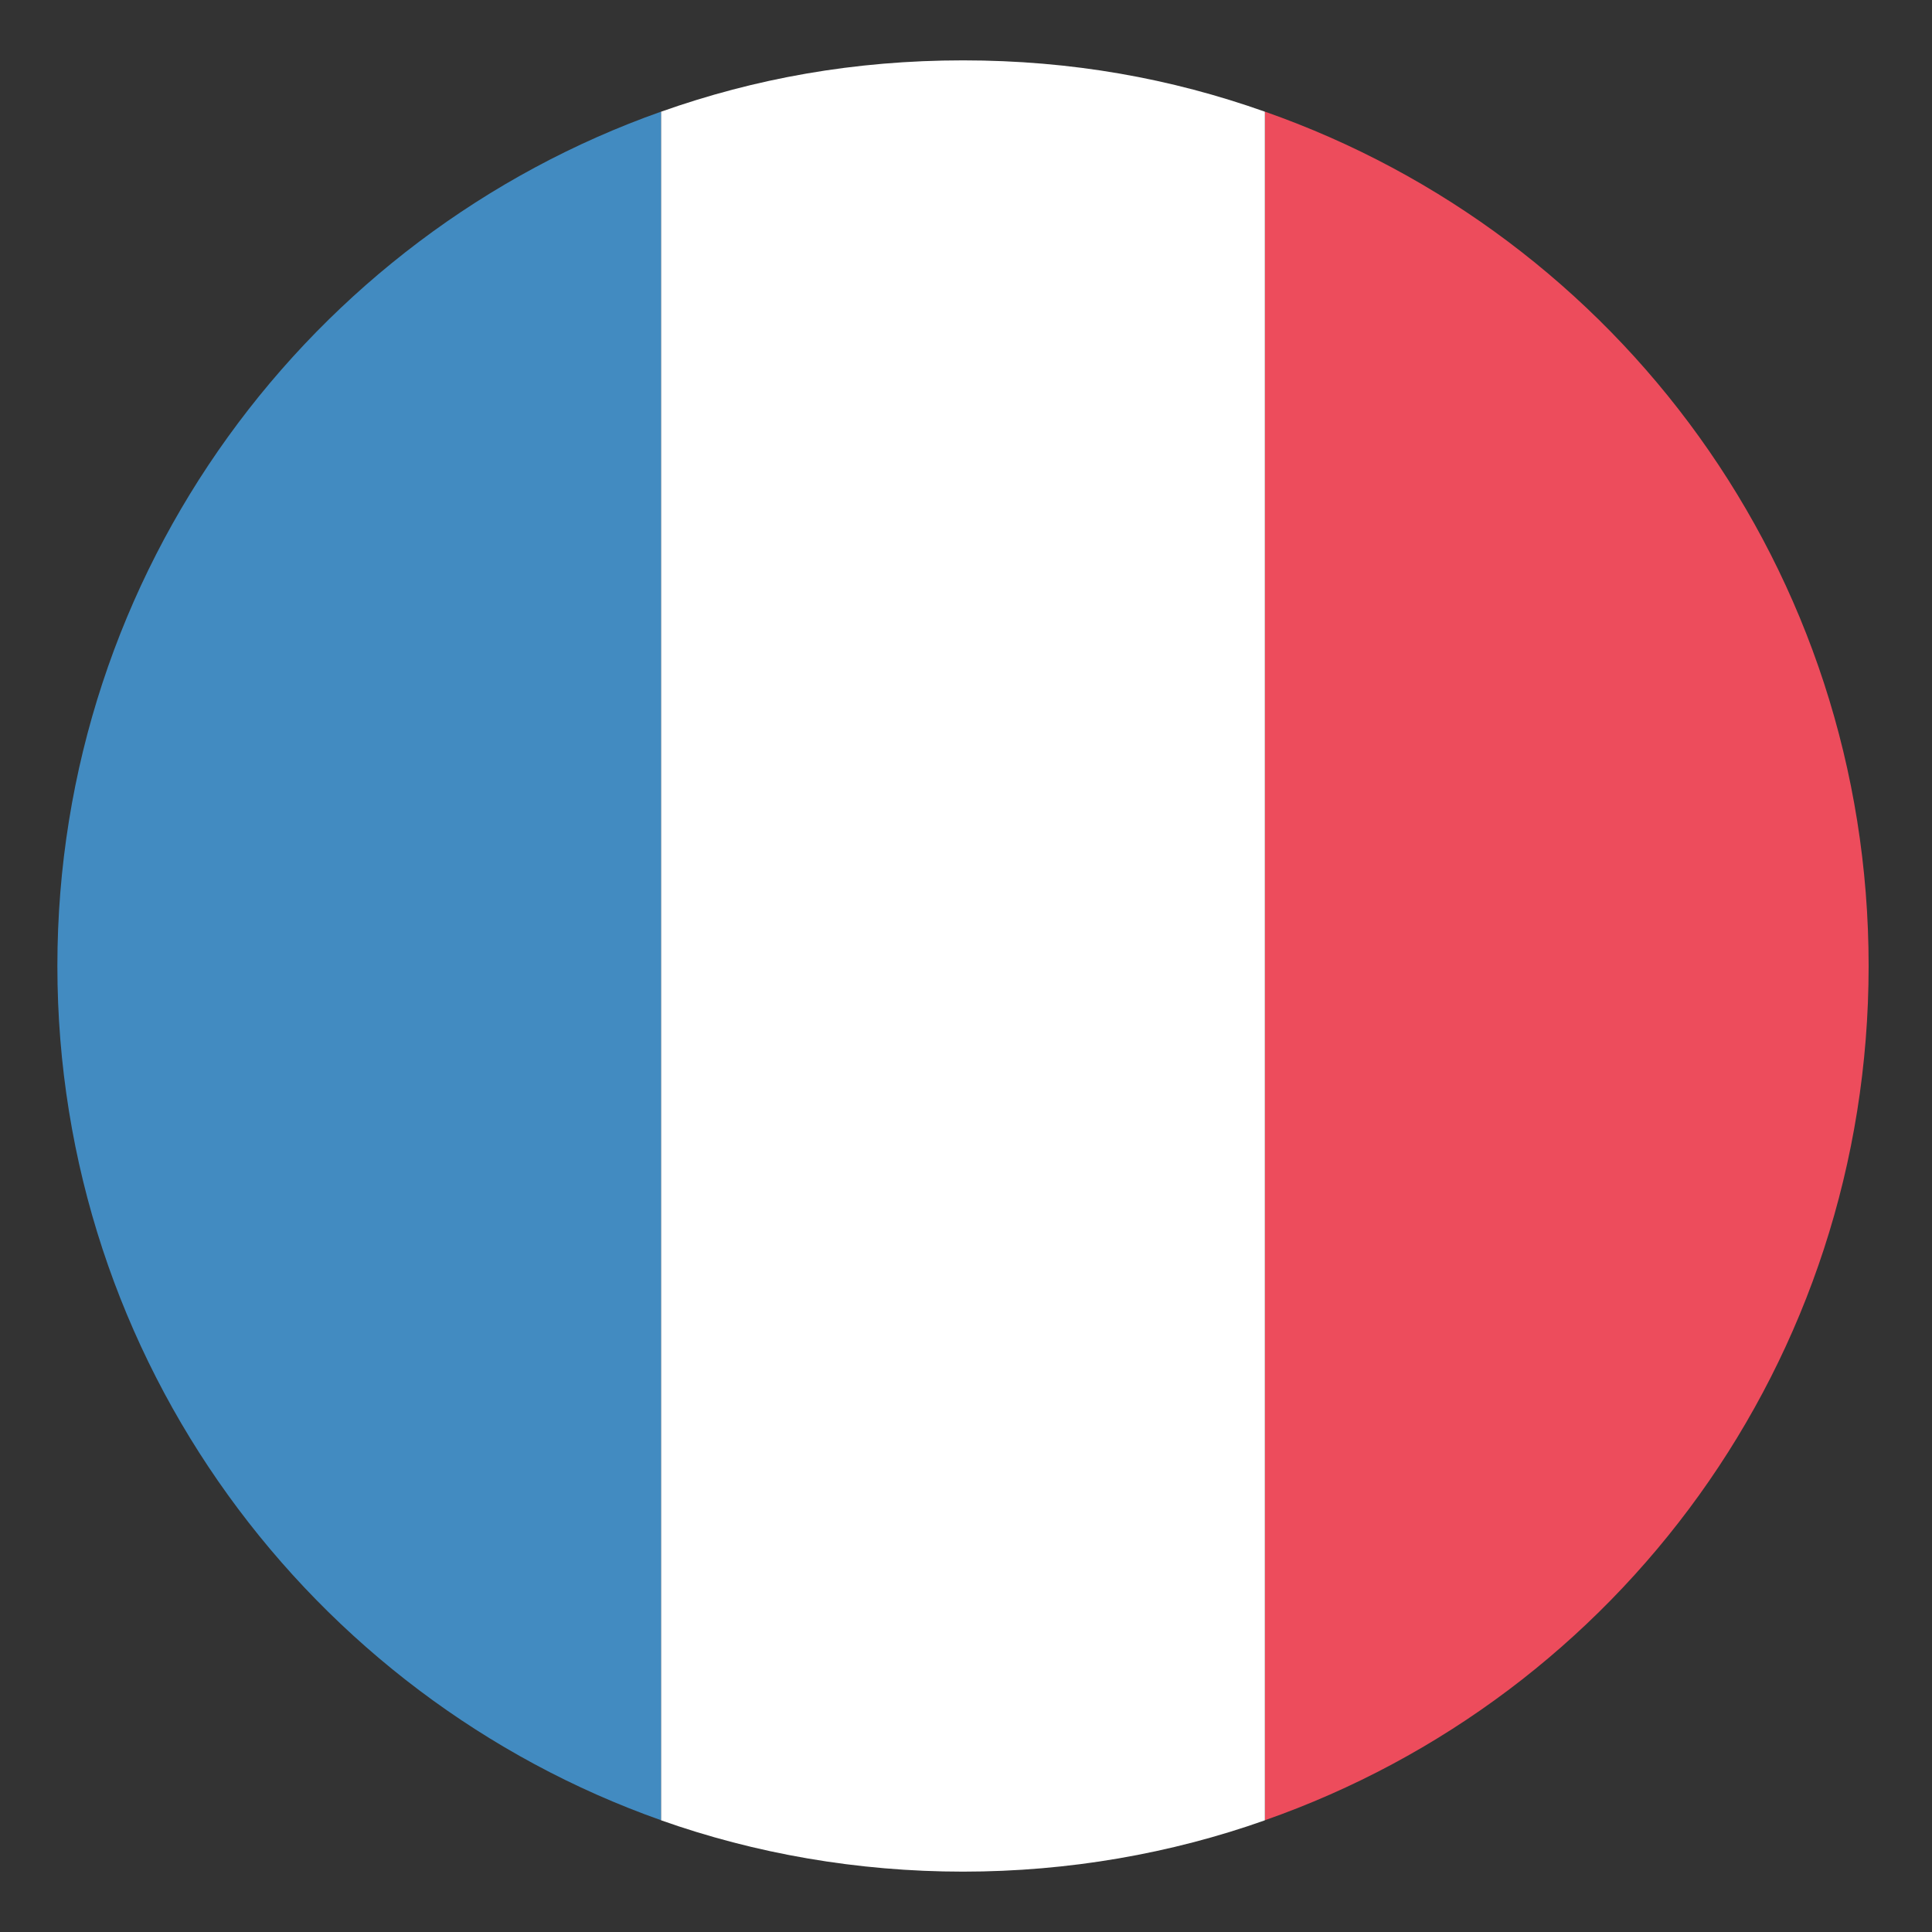
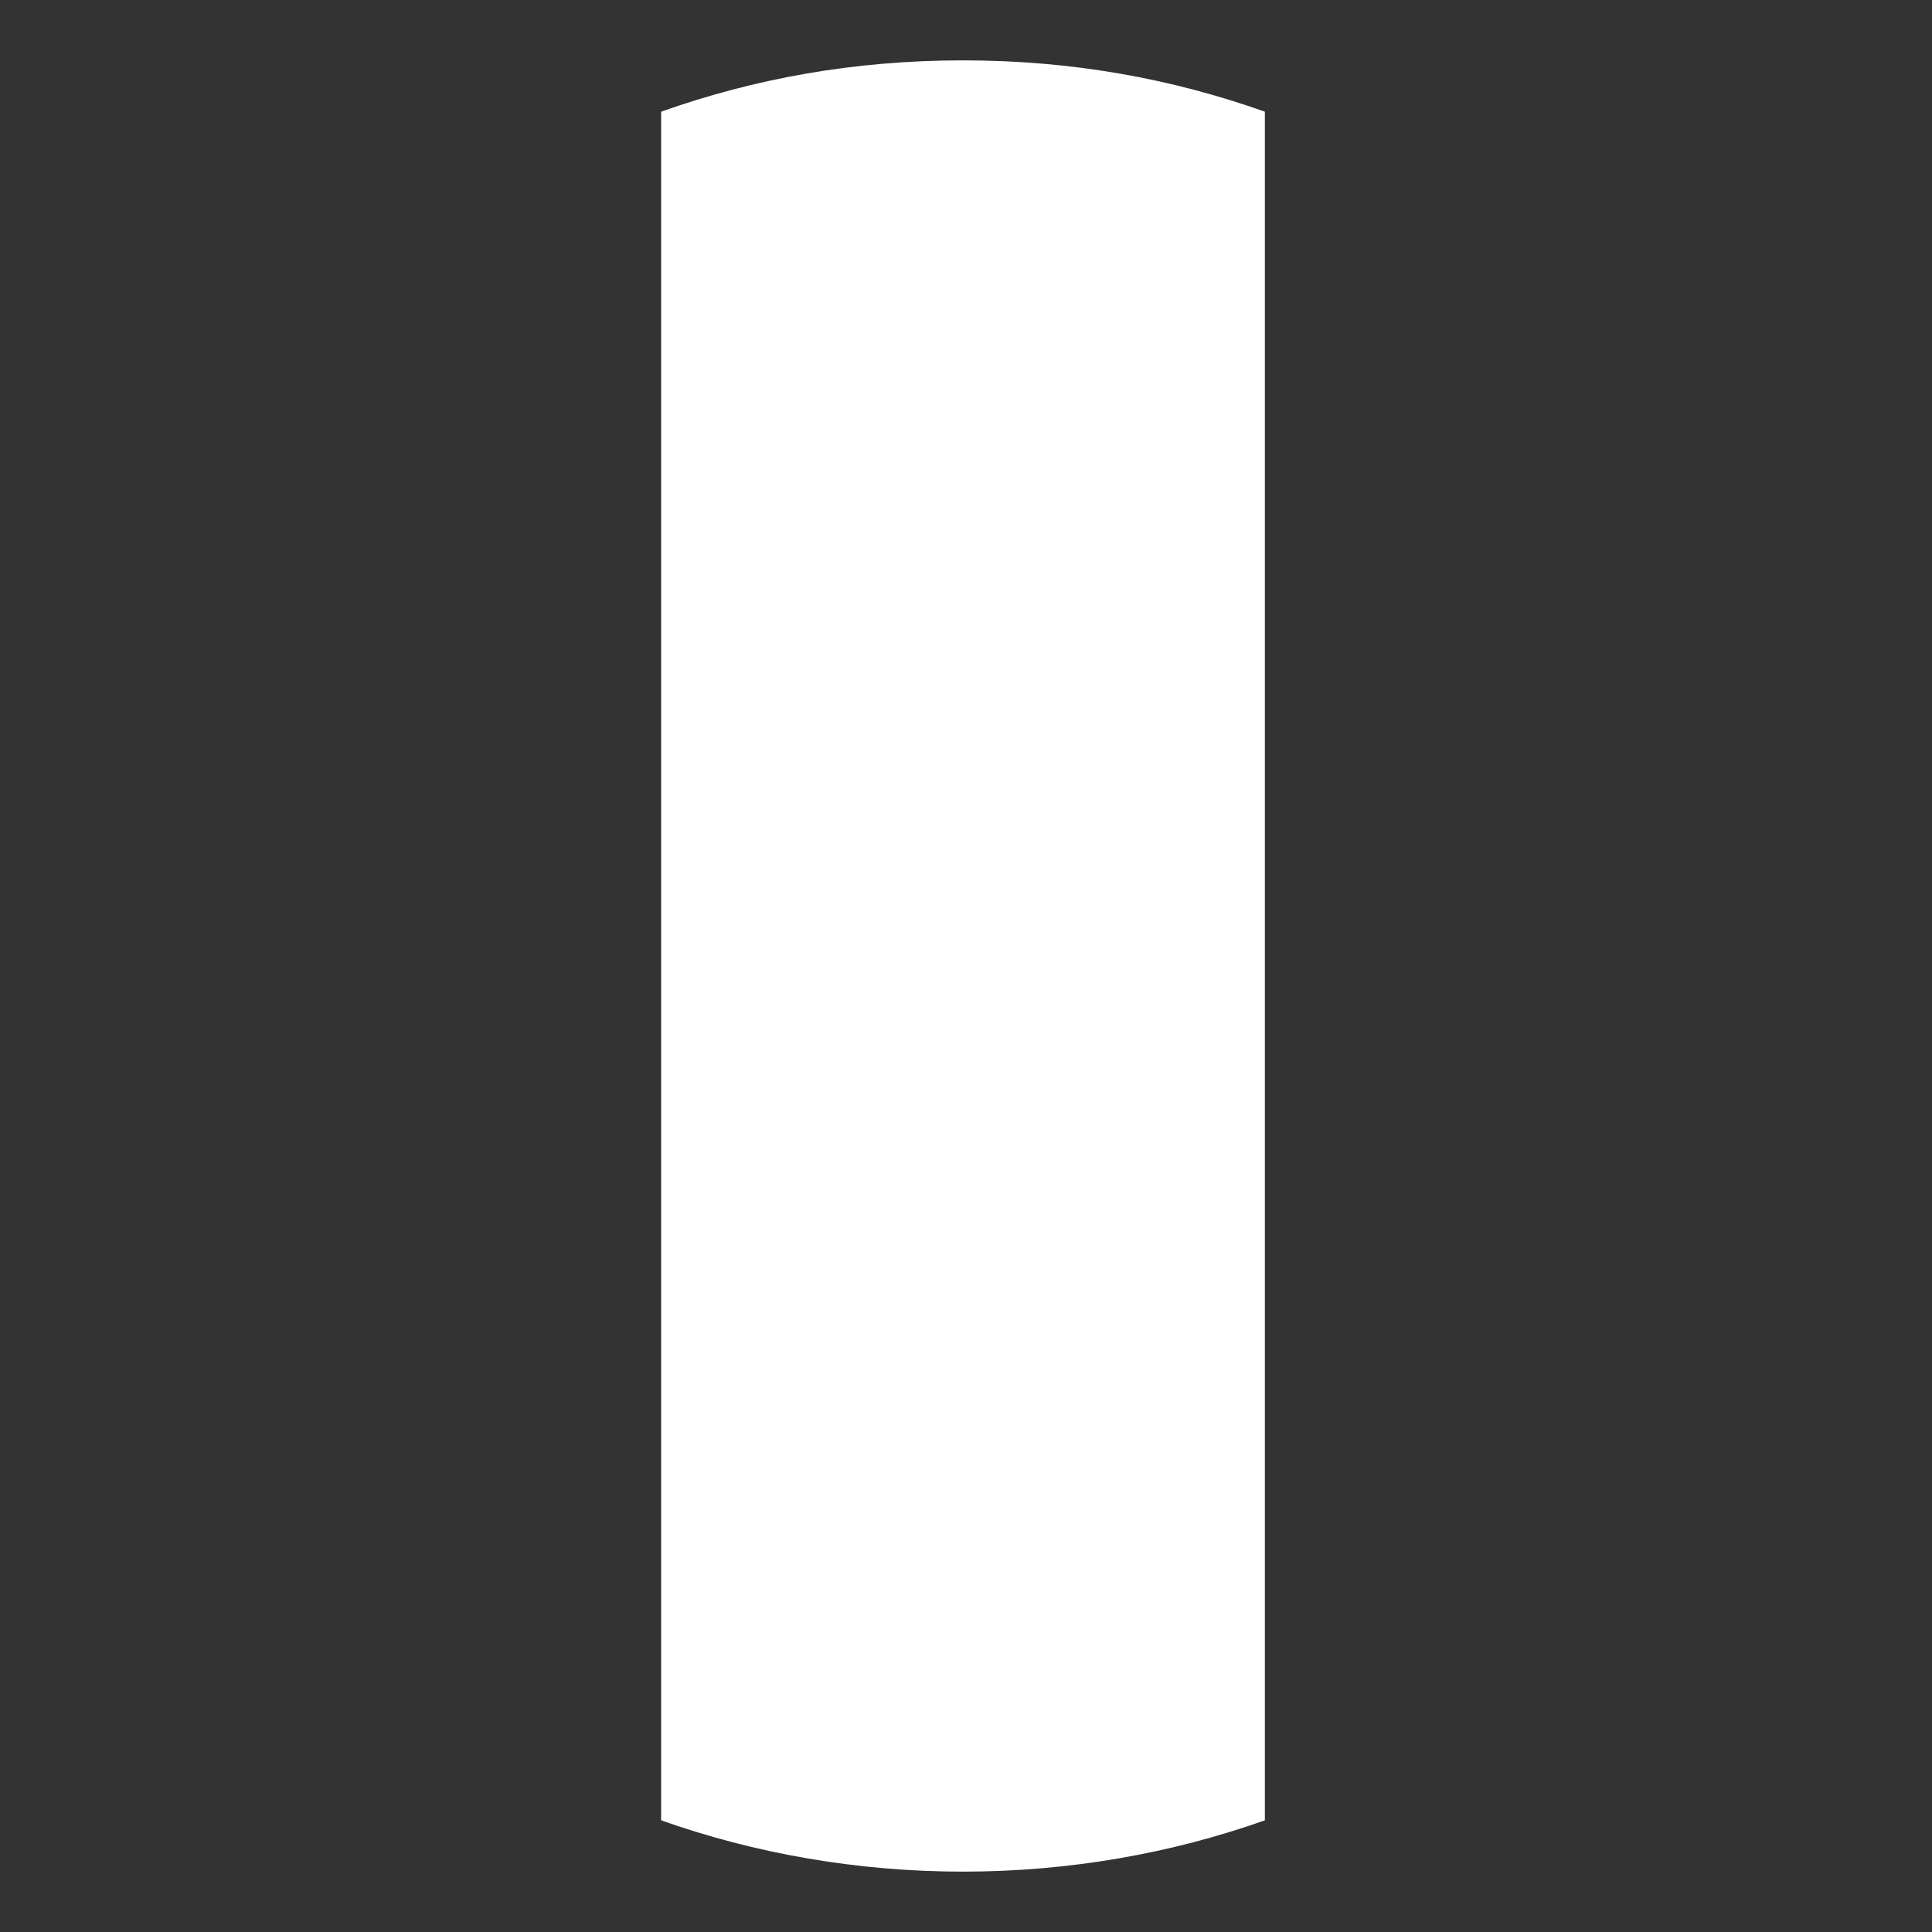
<svg xmlns="http://www.w3.org/2000/svg" width="106" height="106" viewBox="0 0 106 106" fill="none">
  <rect x="0" y="0" width="106" height="106" fill="#333333" stroke="none" />
-   <path d="M3.148 52.997C3.148 74.694 17.061 93.078 36.273 99.869V6.125C17.061 12.916 3.148 31.3 3.148 52.997Z" fill="#428BC1" />
-   <path d="M102.523 52.997C102.523 31.3 88.777 12.916 69.398 6.125V99.869C88.777 93.078 102.523 74.694 102.523 52.997Z" fill="#ED4C5C" />
  <path d="M36.273 99.872C41.408 101.694 47.039 102.688 52.836 102.688C58.633 102.688 64.264 101.694 69.398 99.872V6.128C64.264 4.306 58.798 3.312 52.836 3.312C46.873 3.312 41.408 4.306 36.273 6.128V99.872Z" fill="white" />
</svg>